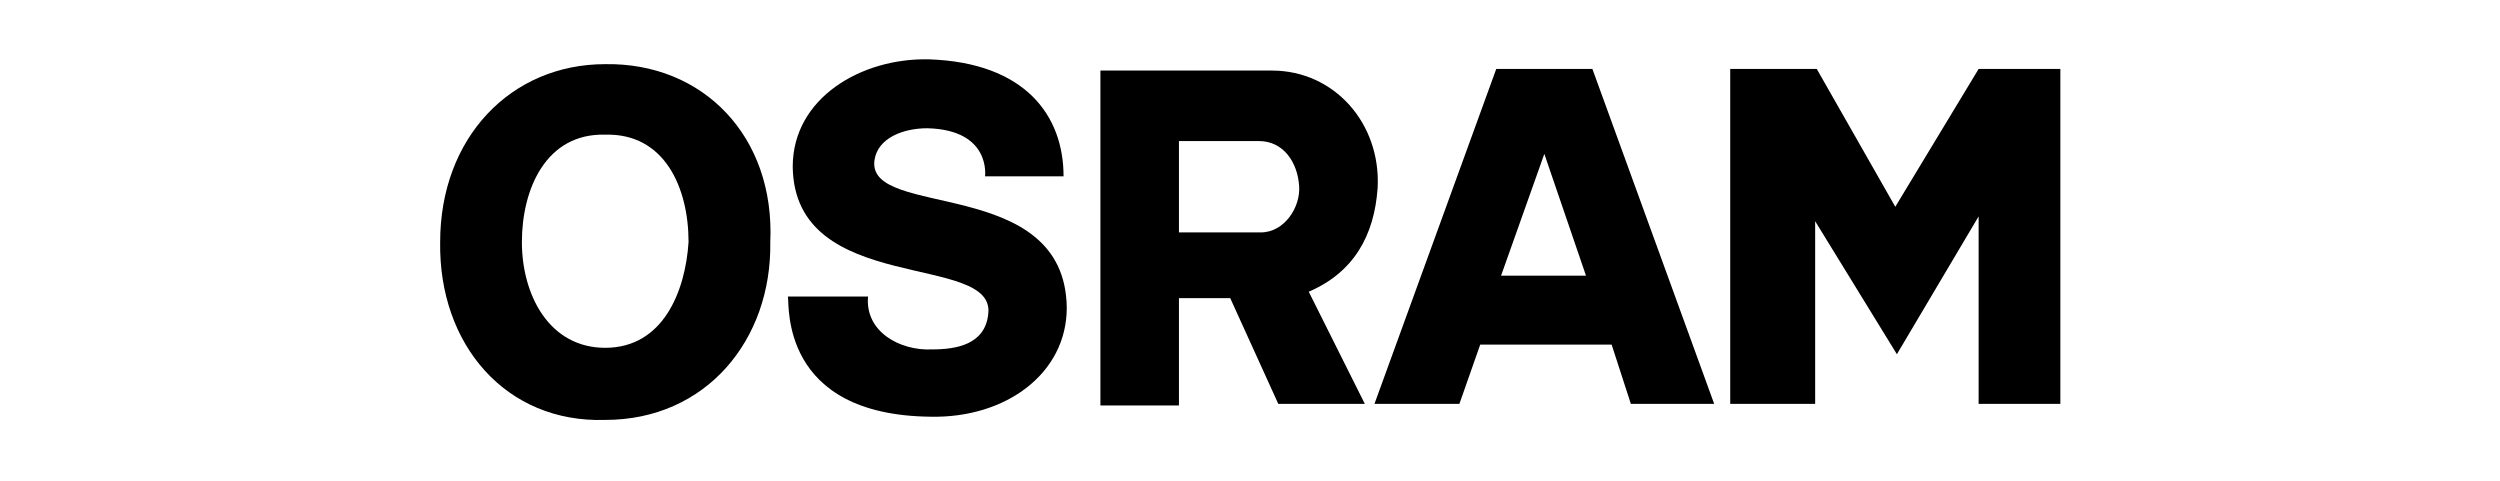
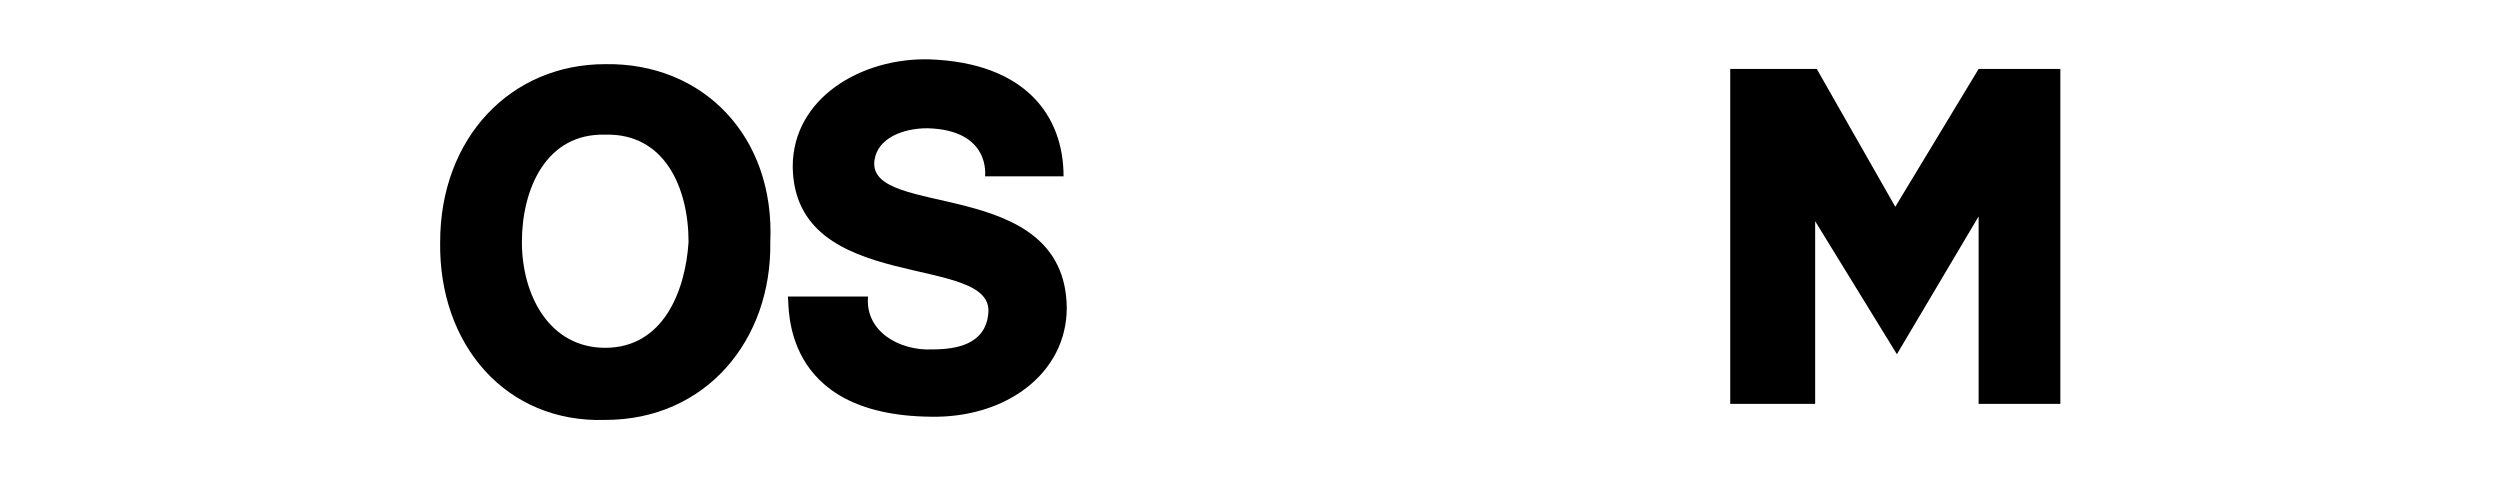
<svg xmlns="http://www.w3.org/2000/svg" version="1.1" id="Layer_1" x="0px" y="0px" viewBox="0 0 156 30" style="enable-background:new 0 0 156 30;" xml:space="preserve">
  <style type="text/css">
	.st0{fill-rule:evenodd;clip-rule:evenodd;}
</style>
  <g id="layer1" transform="translate(-1558.05, 890.855)">
    <g id="g7654" transform="translate(17.716, 17.648)">
      <path id="path115" class="st0" d="M1594.5-890c-0.2,2.2,2,3.4,4,3.3c1.5,0,3.3-0.3,3.5-2.2c0.5-3.9-12.1-1.1-12.2-9.2    c0-4.3,4.3-6.8,8.5-6.7c6,0.2,8.4,3.5,8.4,7.3h-4.9c0,0,0.4-2.9-3.6-3c-1.5,0-3.1,0.6-3.3,2c-0.5,3.7,11.9,0.9,12,9.2    c0,4.1-3.8,6.9-8.5,6.8c-9.4-0.1-8.8-7-8.9-7.5H1594.5" />
      <path id="path119" class="st0" d="M1663.8-895v11.7h5.1l0-20.9h-5.1l-5.2,8.6l-4.9-8.6h-5.4v20.9h5.3v-11.4l5.1,8.3L1663.8-895" />
-       <path id="path123" class="st0" d="M1639.7-904.2l7.6,20.9h-5.2l-1.2-3.7h-8.2l-1.3,3.7h-5.3l7.6-20.9H1639.7z M1636.7-898.9    l-2.7,7.6h5.3L1636.7-898.9L1636.7-898.9" />
-       <path id="path132" class="st0" d="M1617.1-889.9h-3.2v6.7h-4.9v-20.9h10.7c3.9,0,6.8,3.3,6.6,7.3c-0.2,3-1.5,5.3-4.3,6.5l3.5,7    h-5.4L1617.1-889.9z M1613.9-899.7h5c1.5,0,2.4,1.3,2.5,2.8c0.1,1.3-0.9,2.9-2.4,2.9h-5.1V-899.7" />
      <path id="path141" class="st0" d="M1578.1-882.3c6.3,0,10.4-5,10.3-11.1c0.3-6.6-4.2-11.2-10.3-11.1c-5.9,0-10.3,4.6-10.3,11.1    C1567.7-887,1571.9-882.1,1578.1-882.3z M1578.1-900.1c3.7-0.1,5.2,3.3,5.2,6.7c-0.2,3.1-1.6,6.6-5.2,6.6c-3.5,0-5.2-3.3-5.2-6.6    C1572.9-896.7,1574.4-900.2,1578.1-900.1" />
    </g>
  </g>
</svg>